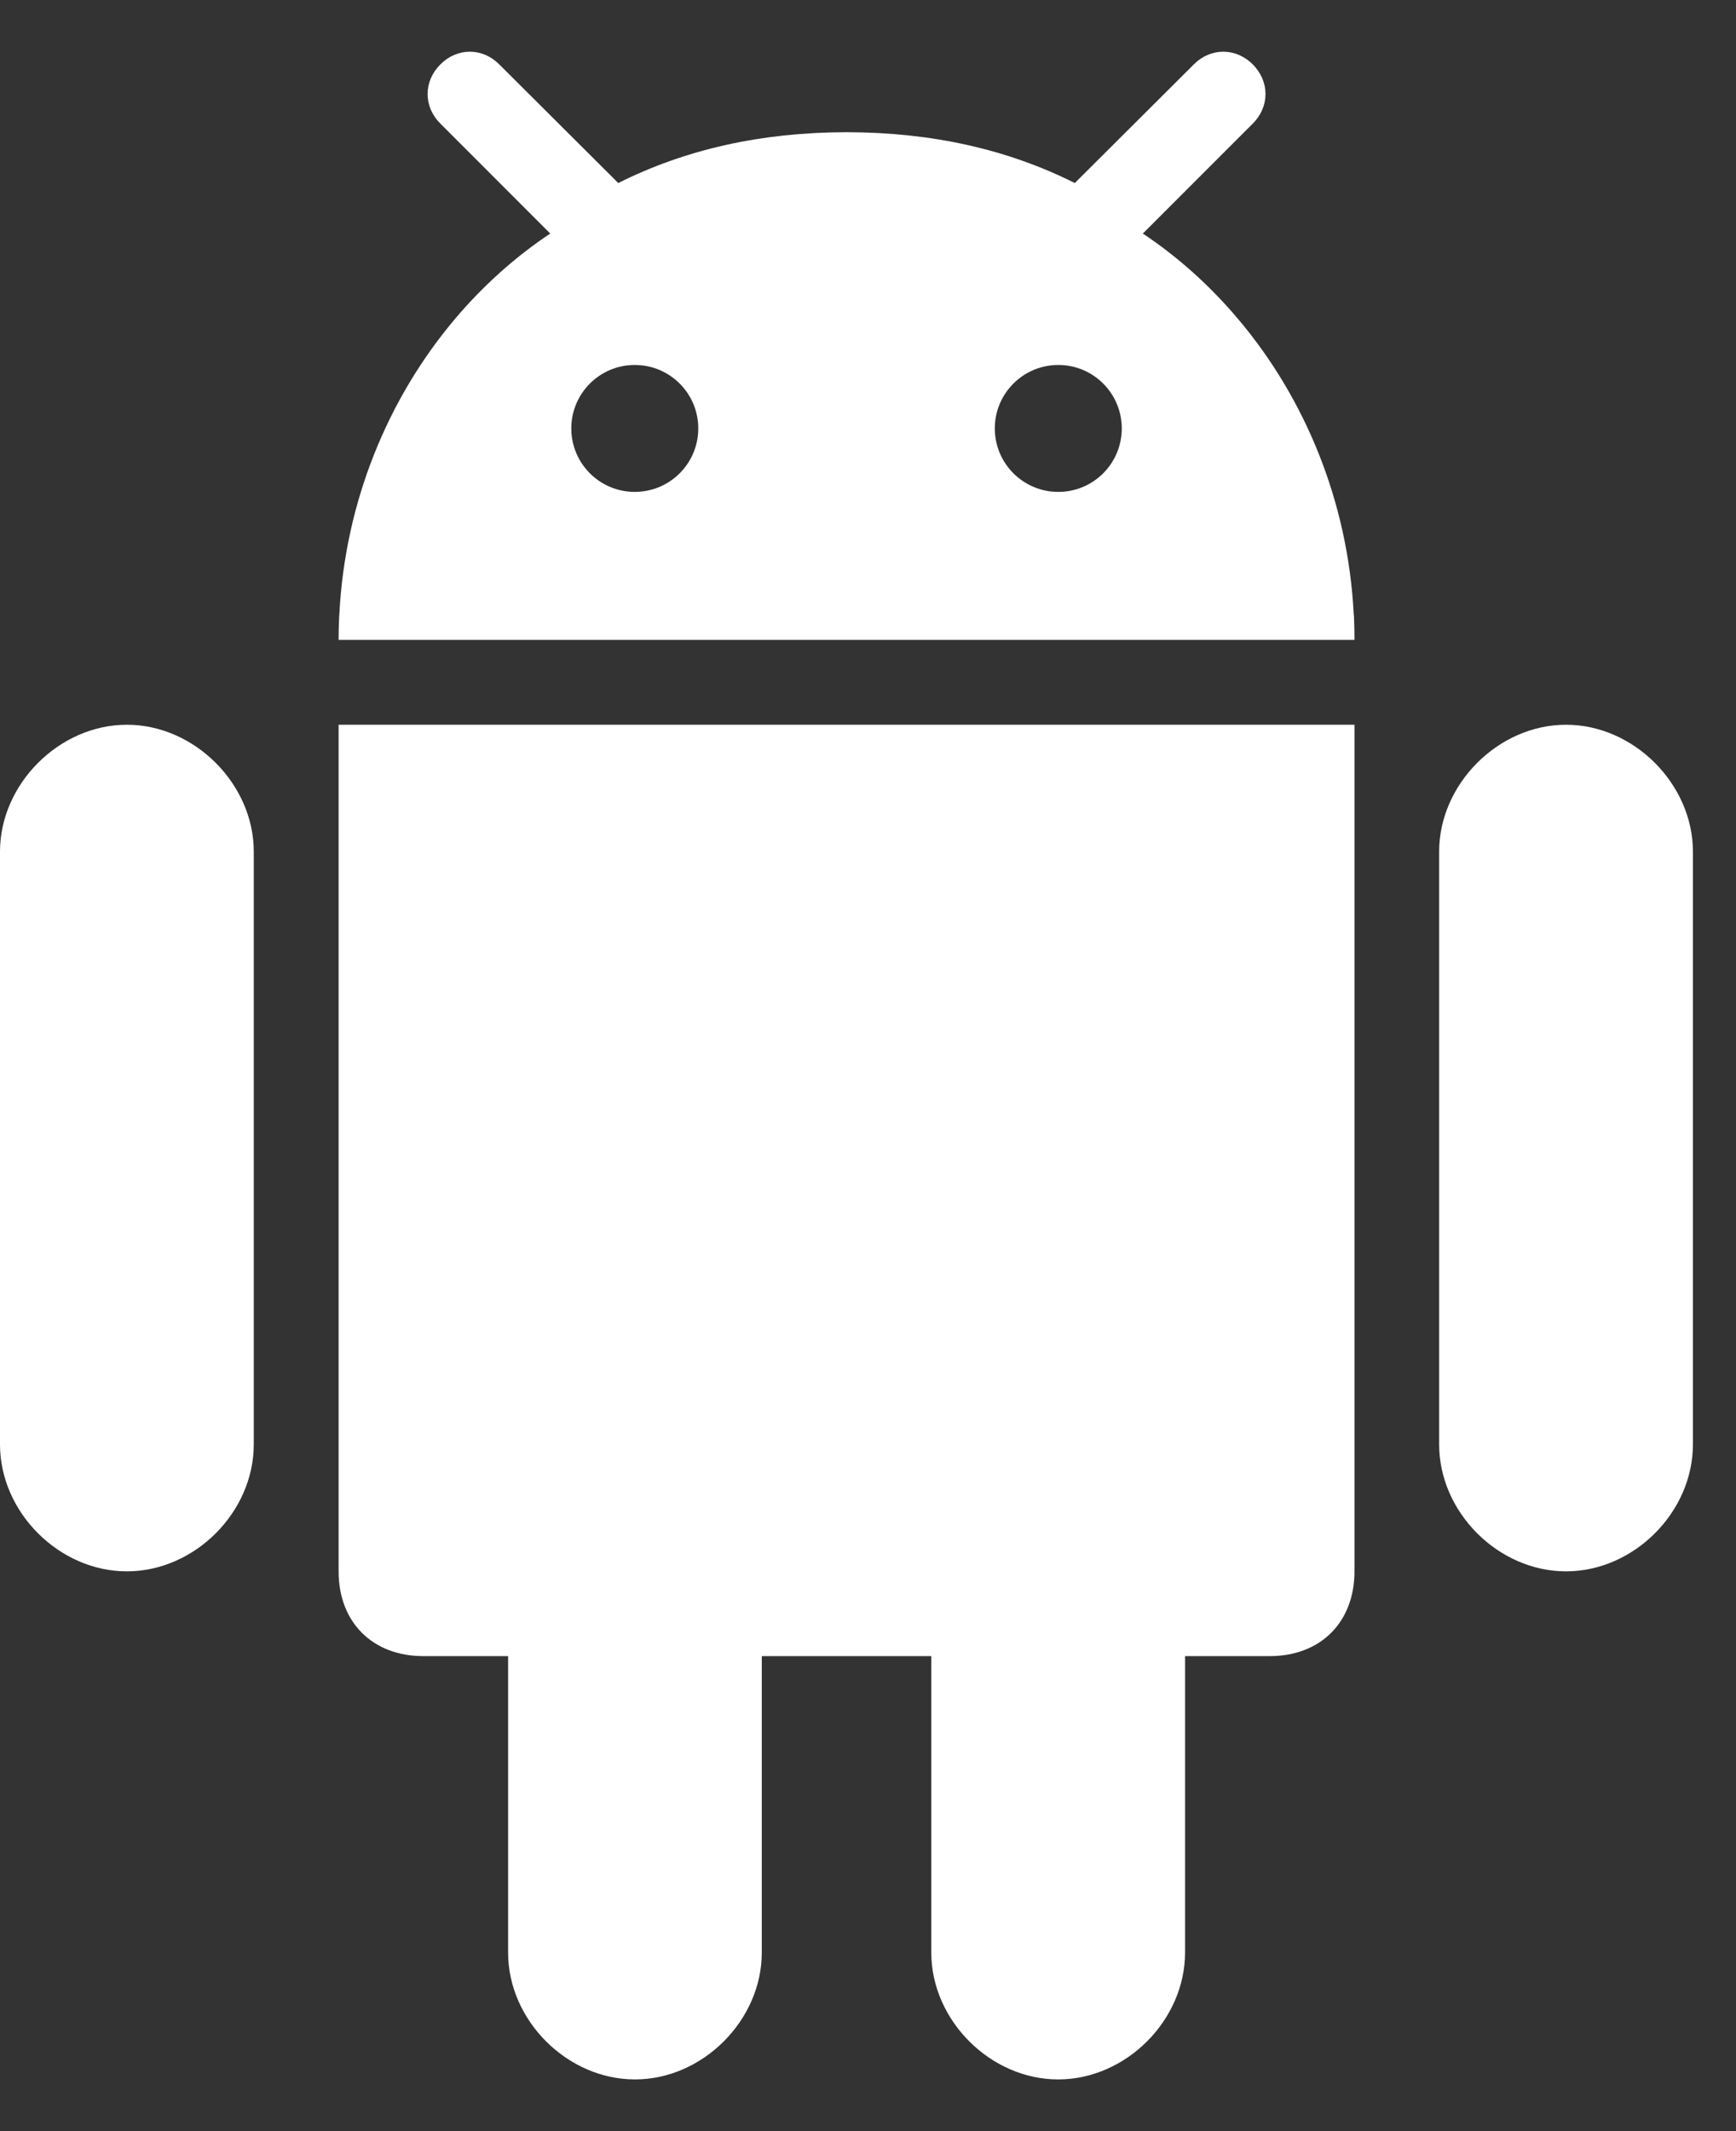
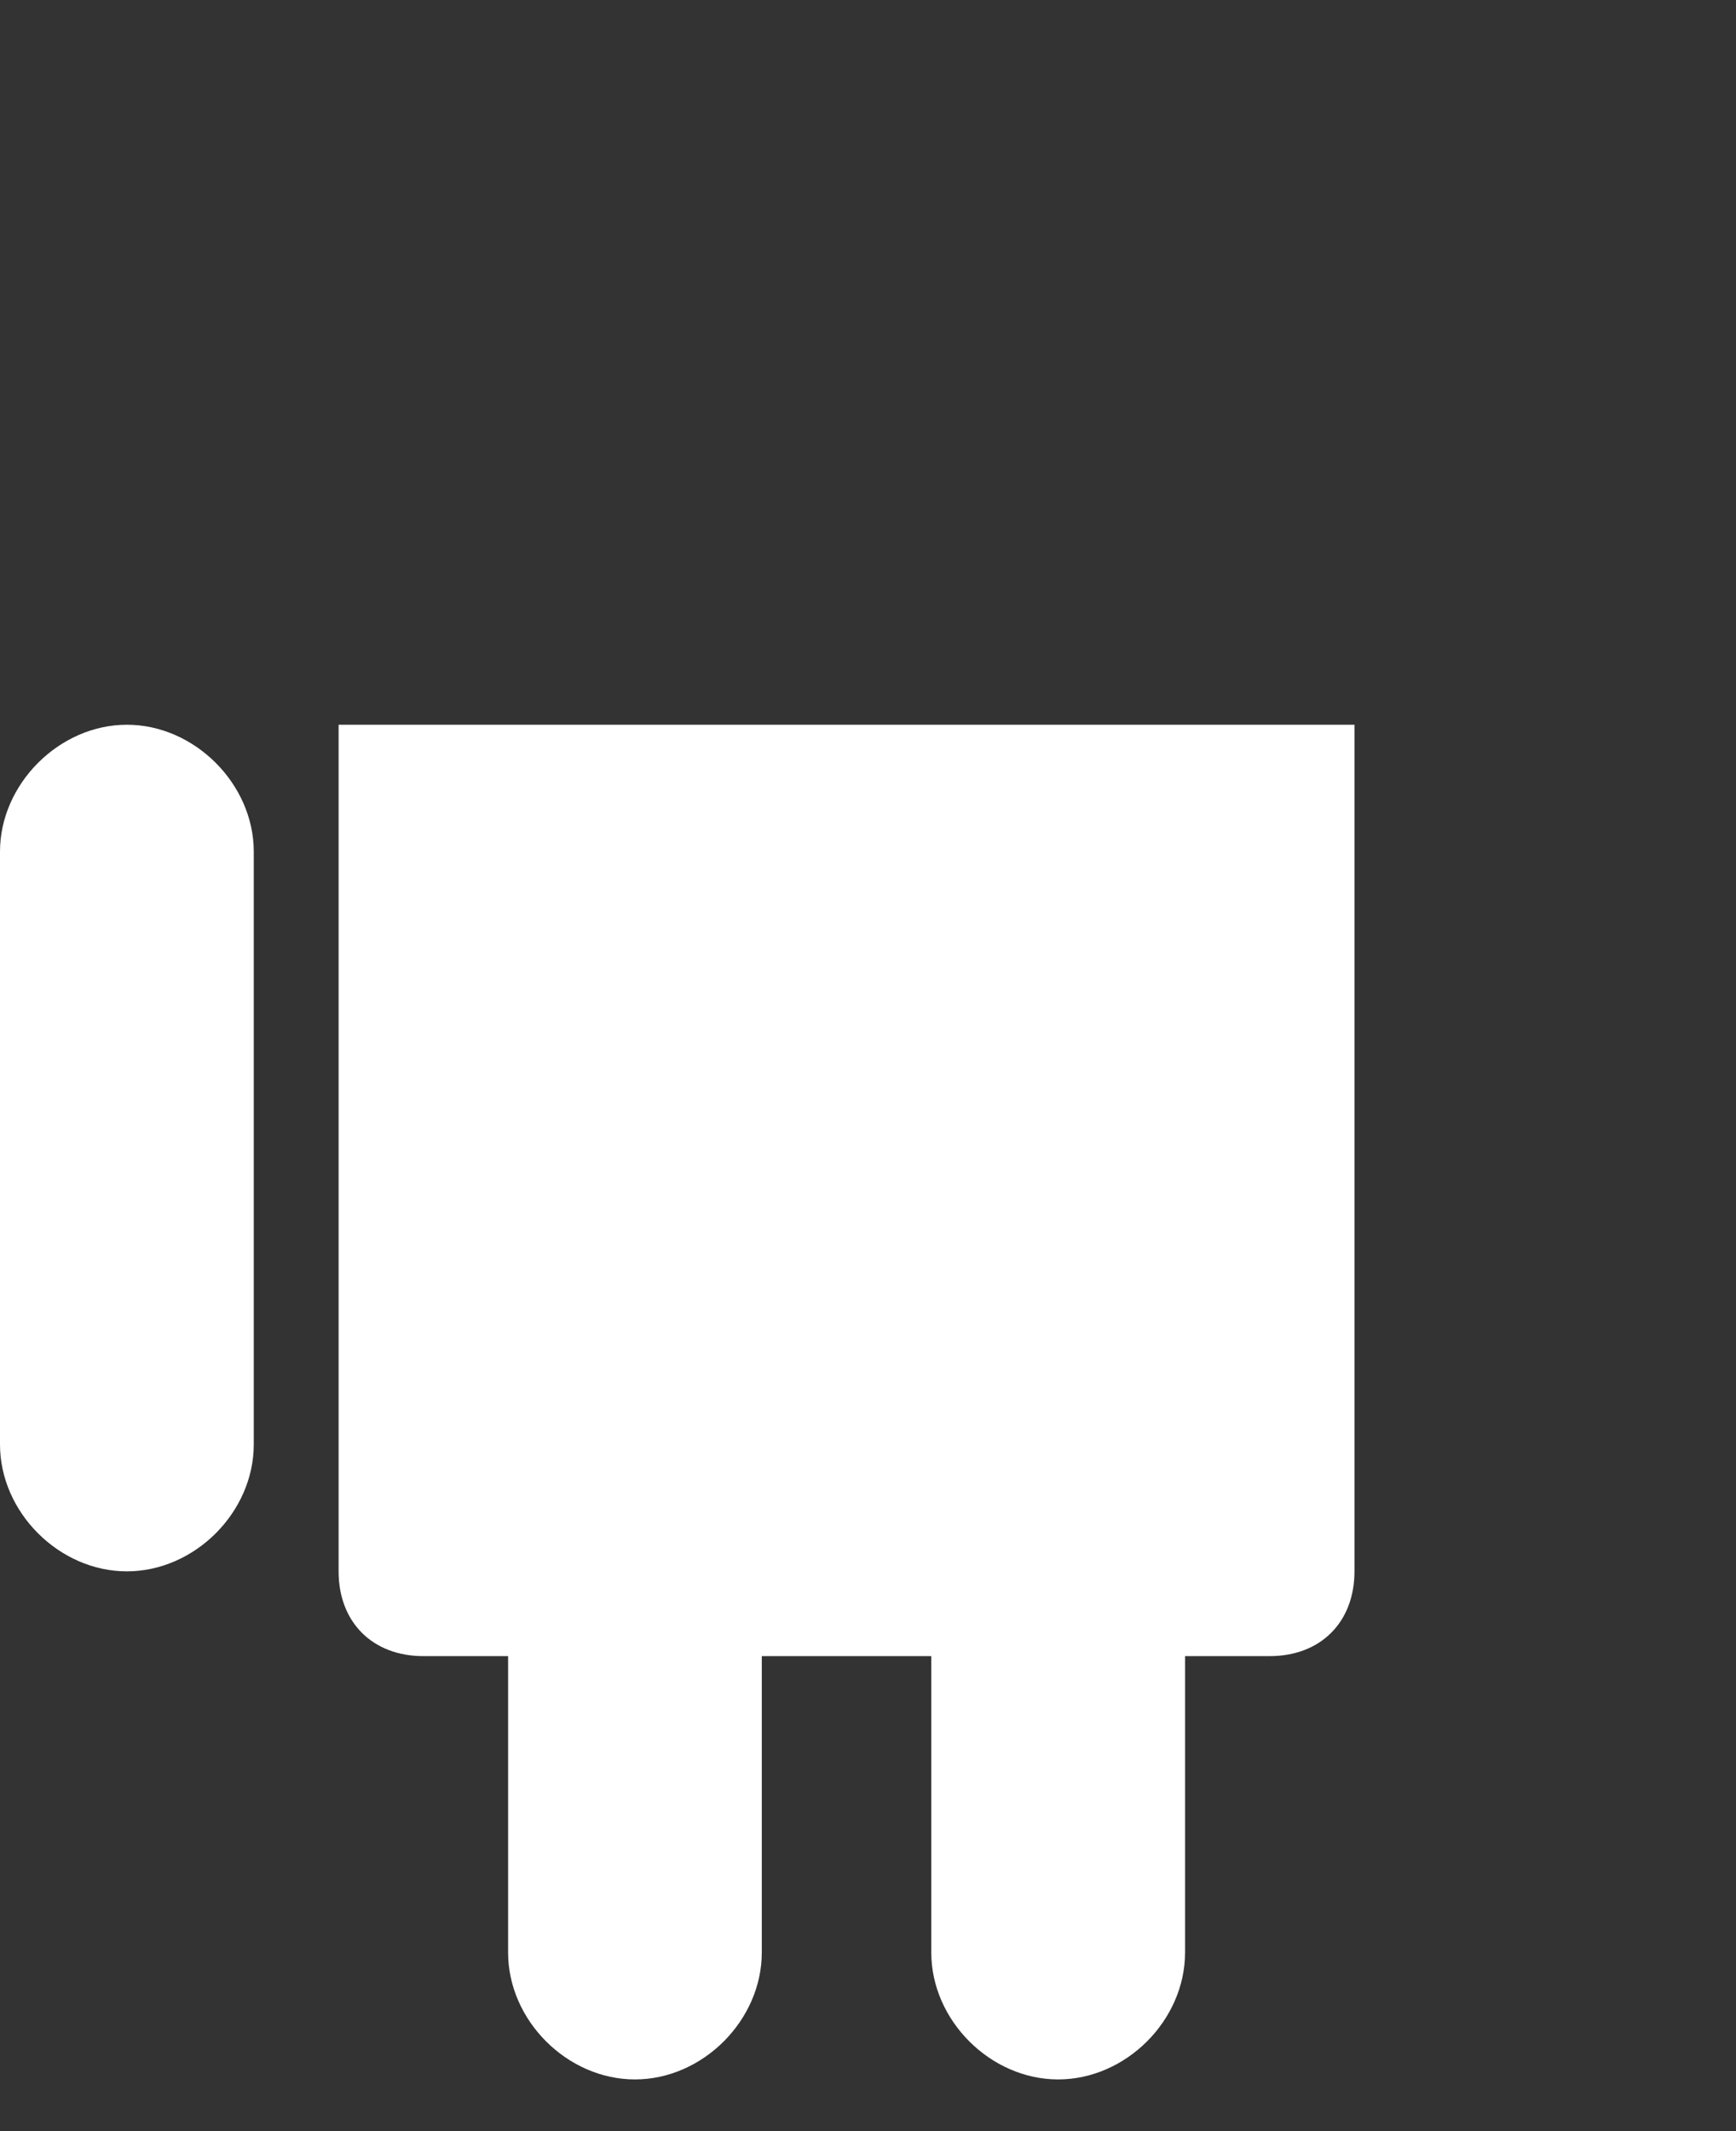
<svg xmlns="http://www.w3.org/2000/svg" width="22" height="27" viewBox="0 0 22 27" fill="none">
  <rect x="0" y="0" width="22" height="27" fill="#333333" stroke="none" />
  <path d="M13.41 26.345C14.269 26.345 15.018 25.596 15.018 24.737V20.982H16.091C16.736 20.982 17.165 20.552 17.165 19.908V9.182H4.291V19.908C4.291 20.552 4.72 20.982 5.365 20.982H6.439V24.737C6.439 25.596 7.187 26.345 8.047 26.345C8.905 26.345 9.654 25.596 9.654 24.737V20.982H11.802V24.737C11.802 25.596 12.551 26.345 13.41 26.345Z" fill="white" />
-   <path d="M19.846 19.908C20.705 19.908 21.454 19.159 21.454 18.3V10.789C21.454 9.935 20.705 9.182 19.846 9.182C18.987 9.182 18.238 9.935 18.238 10.789V18.3C18.238 19.159 18.987 19.908 19.846 19.908Z" fill="white" />
  <path d="M1.608 19.908C2.467 19.908 3.216 19.159 3.216 18.3V10.789C3.216 9.935 2.467 9.182 1.608 9.182C0.749 9.182 0 9.935 0 10.789V18.3C0 19.159 0.749 19.908 1.608 19.908Z" fill="white" />
-   <path d="M15.877 0.817C15.662 0.601 15.342 0.601 15.128 0.817L13.688 2.252L13.621 2.319C12.767 1.891 11.81 1.678 10.744 1.675C10.739 1.675 10.733 1.675 10.728 1.675H10.728C10.723 1.675 10.718 1.675 10.712 1.675C9.646 1.678 8.689 1.891 7.835 2.319L7.768 2.252L6.328 0.817C6.114 0.601 5.794 0.601 5.58 0.817C5.365 1.032 5.365 1.351 5.58 1.565L6.973 2.959C6.524 3.258 6.117 3.625 5.763 4.044C4.915 5.049 4.375 6.356 4.301 7.772C4.3 7.787 4.298 7.802 4.298 7.816C4.293 7.913 4.291 8.01 4.291 8.107H17.165C17.165 8.01 17.163 7.913 17.159 7.816C17.158 7.802 17.156 7.787 17.155 7.772C17.081 6.356 16.541 5.049 15.693 4.045C15.339 3.625 14.932 3.258 14.483 2.959L15.877 1.565C16.091 1.351 16.091 1.032 15.877 0.817ZM8.044 6.232C7.6 6.232 7.24 5.872 7.24 5.428C7.24 4.984 7.6 4.624 8.044 4.624C8.489 4.624 8.849 4.984 8.849 5.428C8.849 5.872 8.489 6.232 8.044 6.232ZM13.412 6.232C12.967 6.232 12.607 5.872 12.607 5.428C12.607 4.984 12.967 4.624 13.412 4.624C13.856 4.624 14.216 4.984 14.216 5.428C14.216 5.872 13.856 6.232 13.412 6.232Z" fill="white" />
</svg>